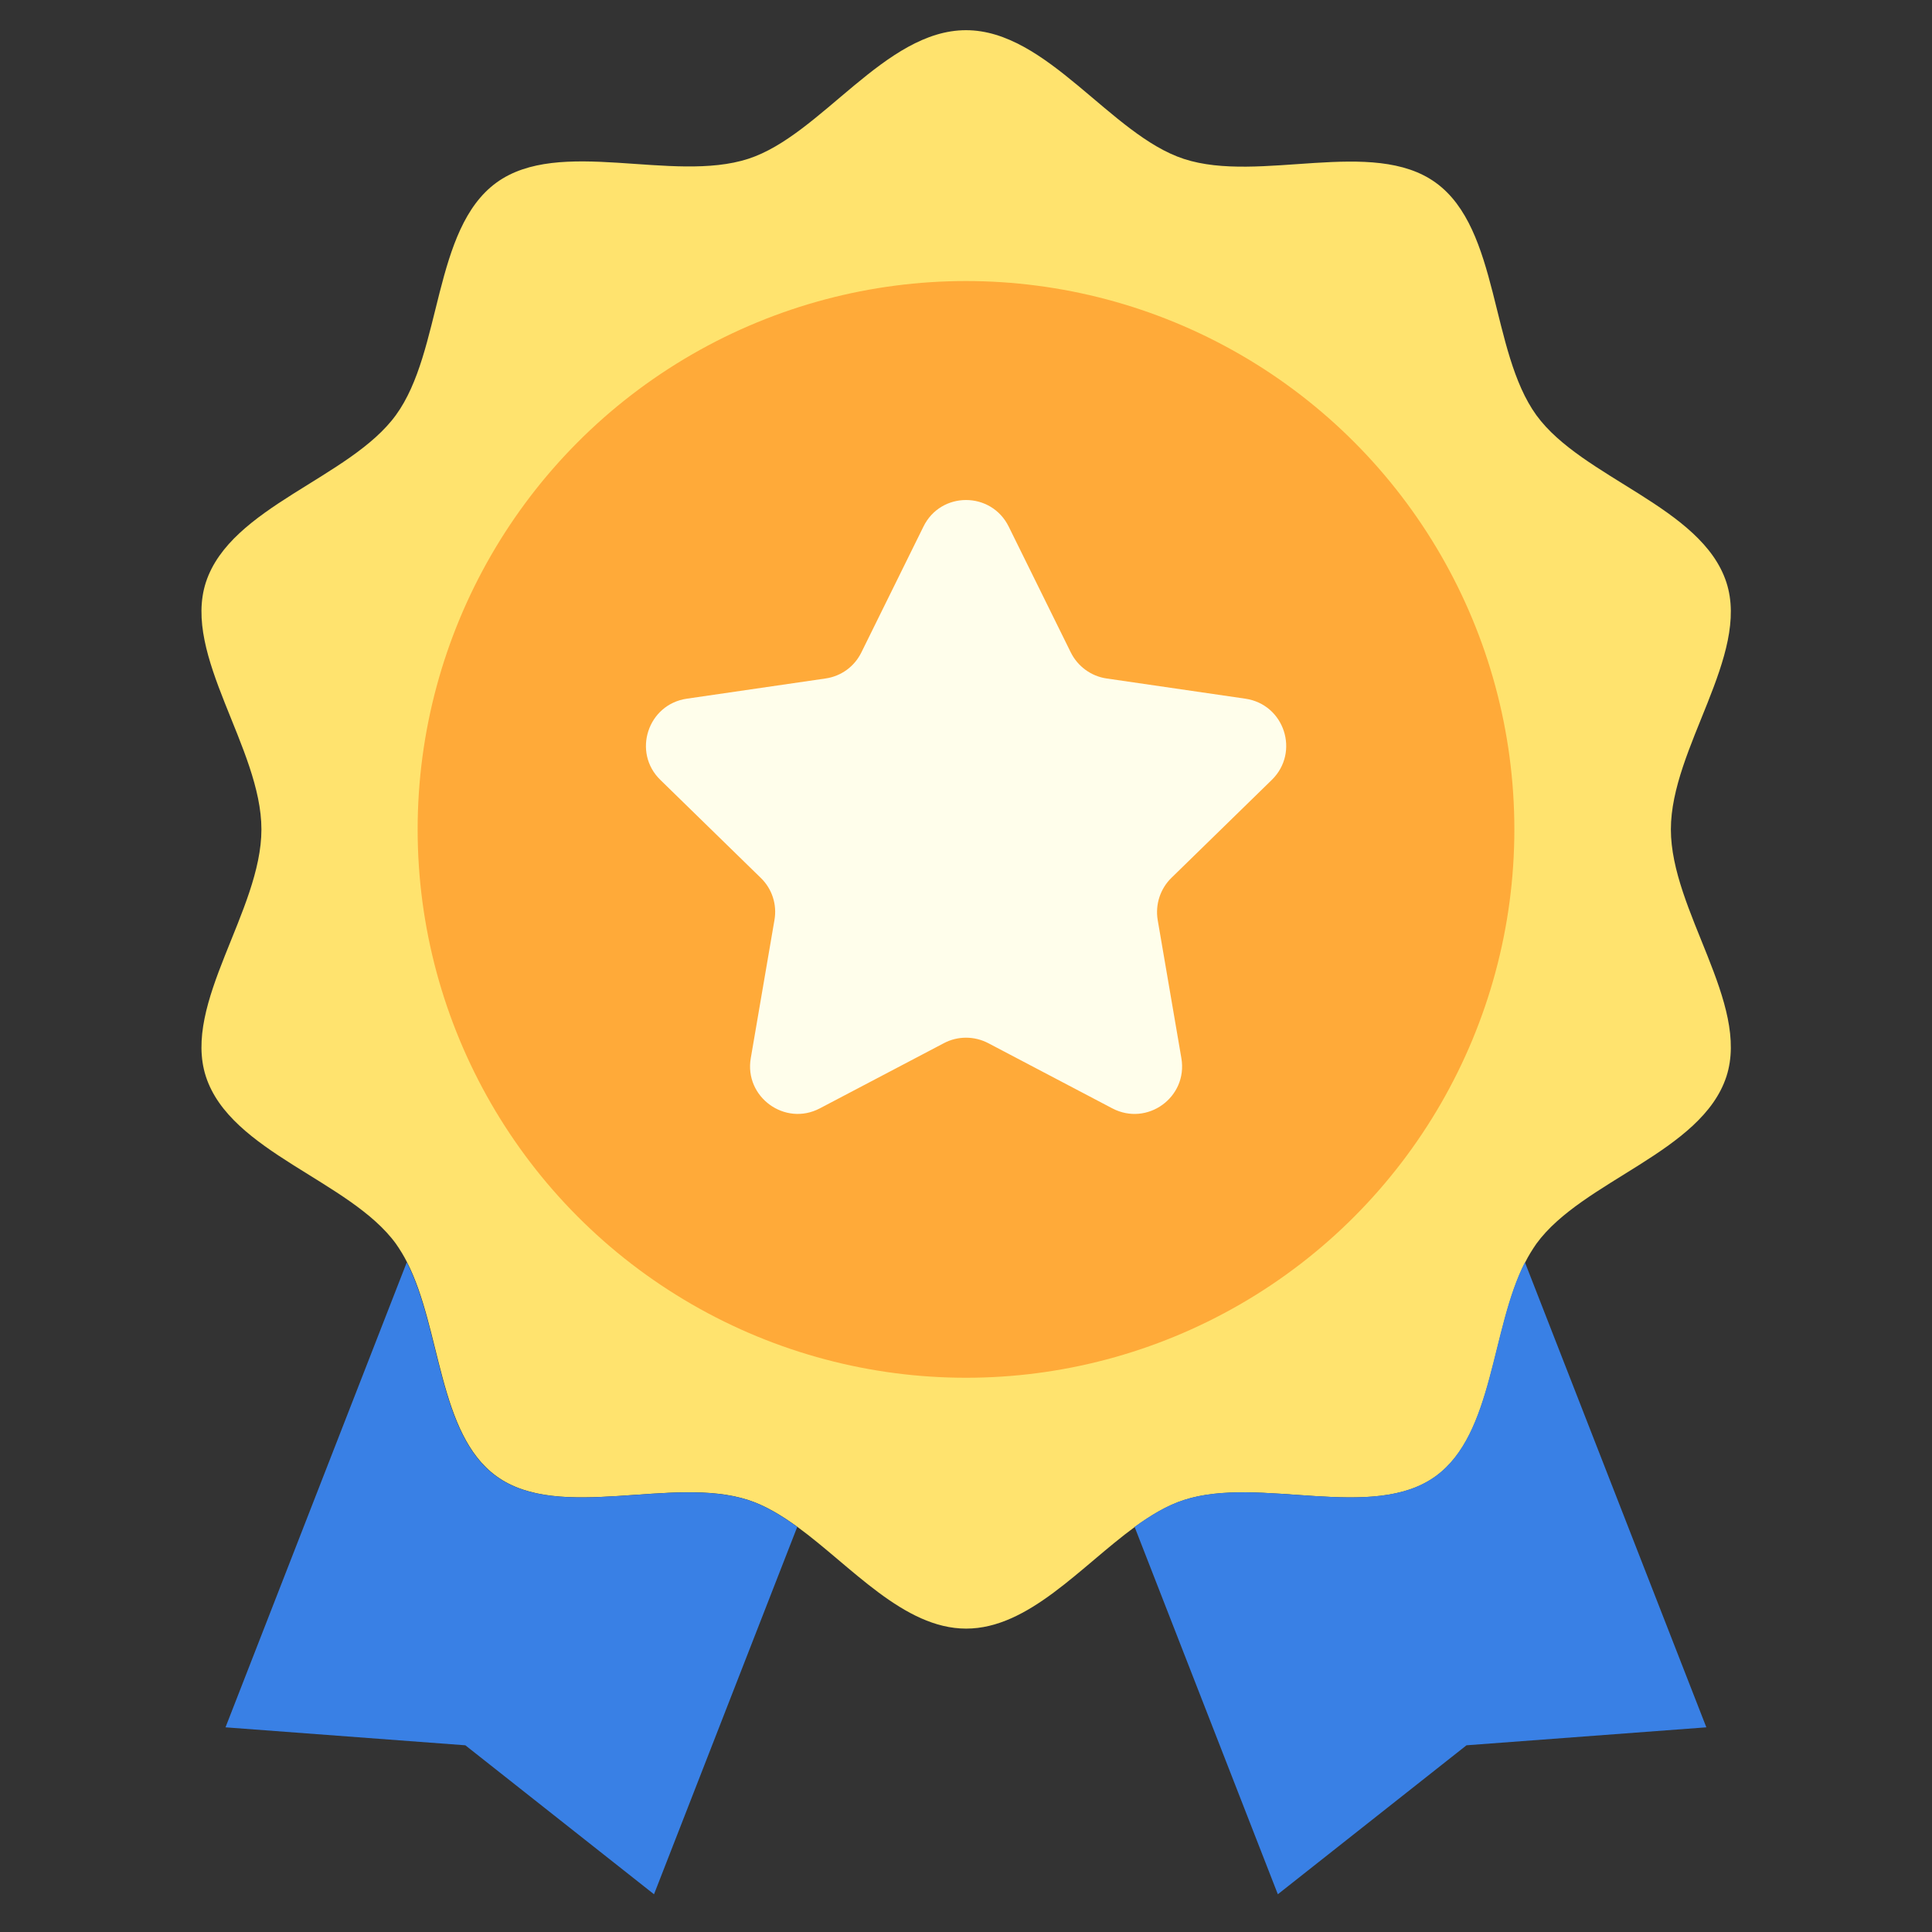
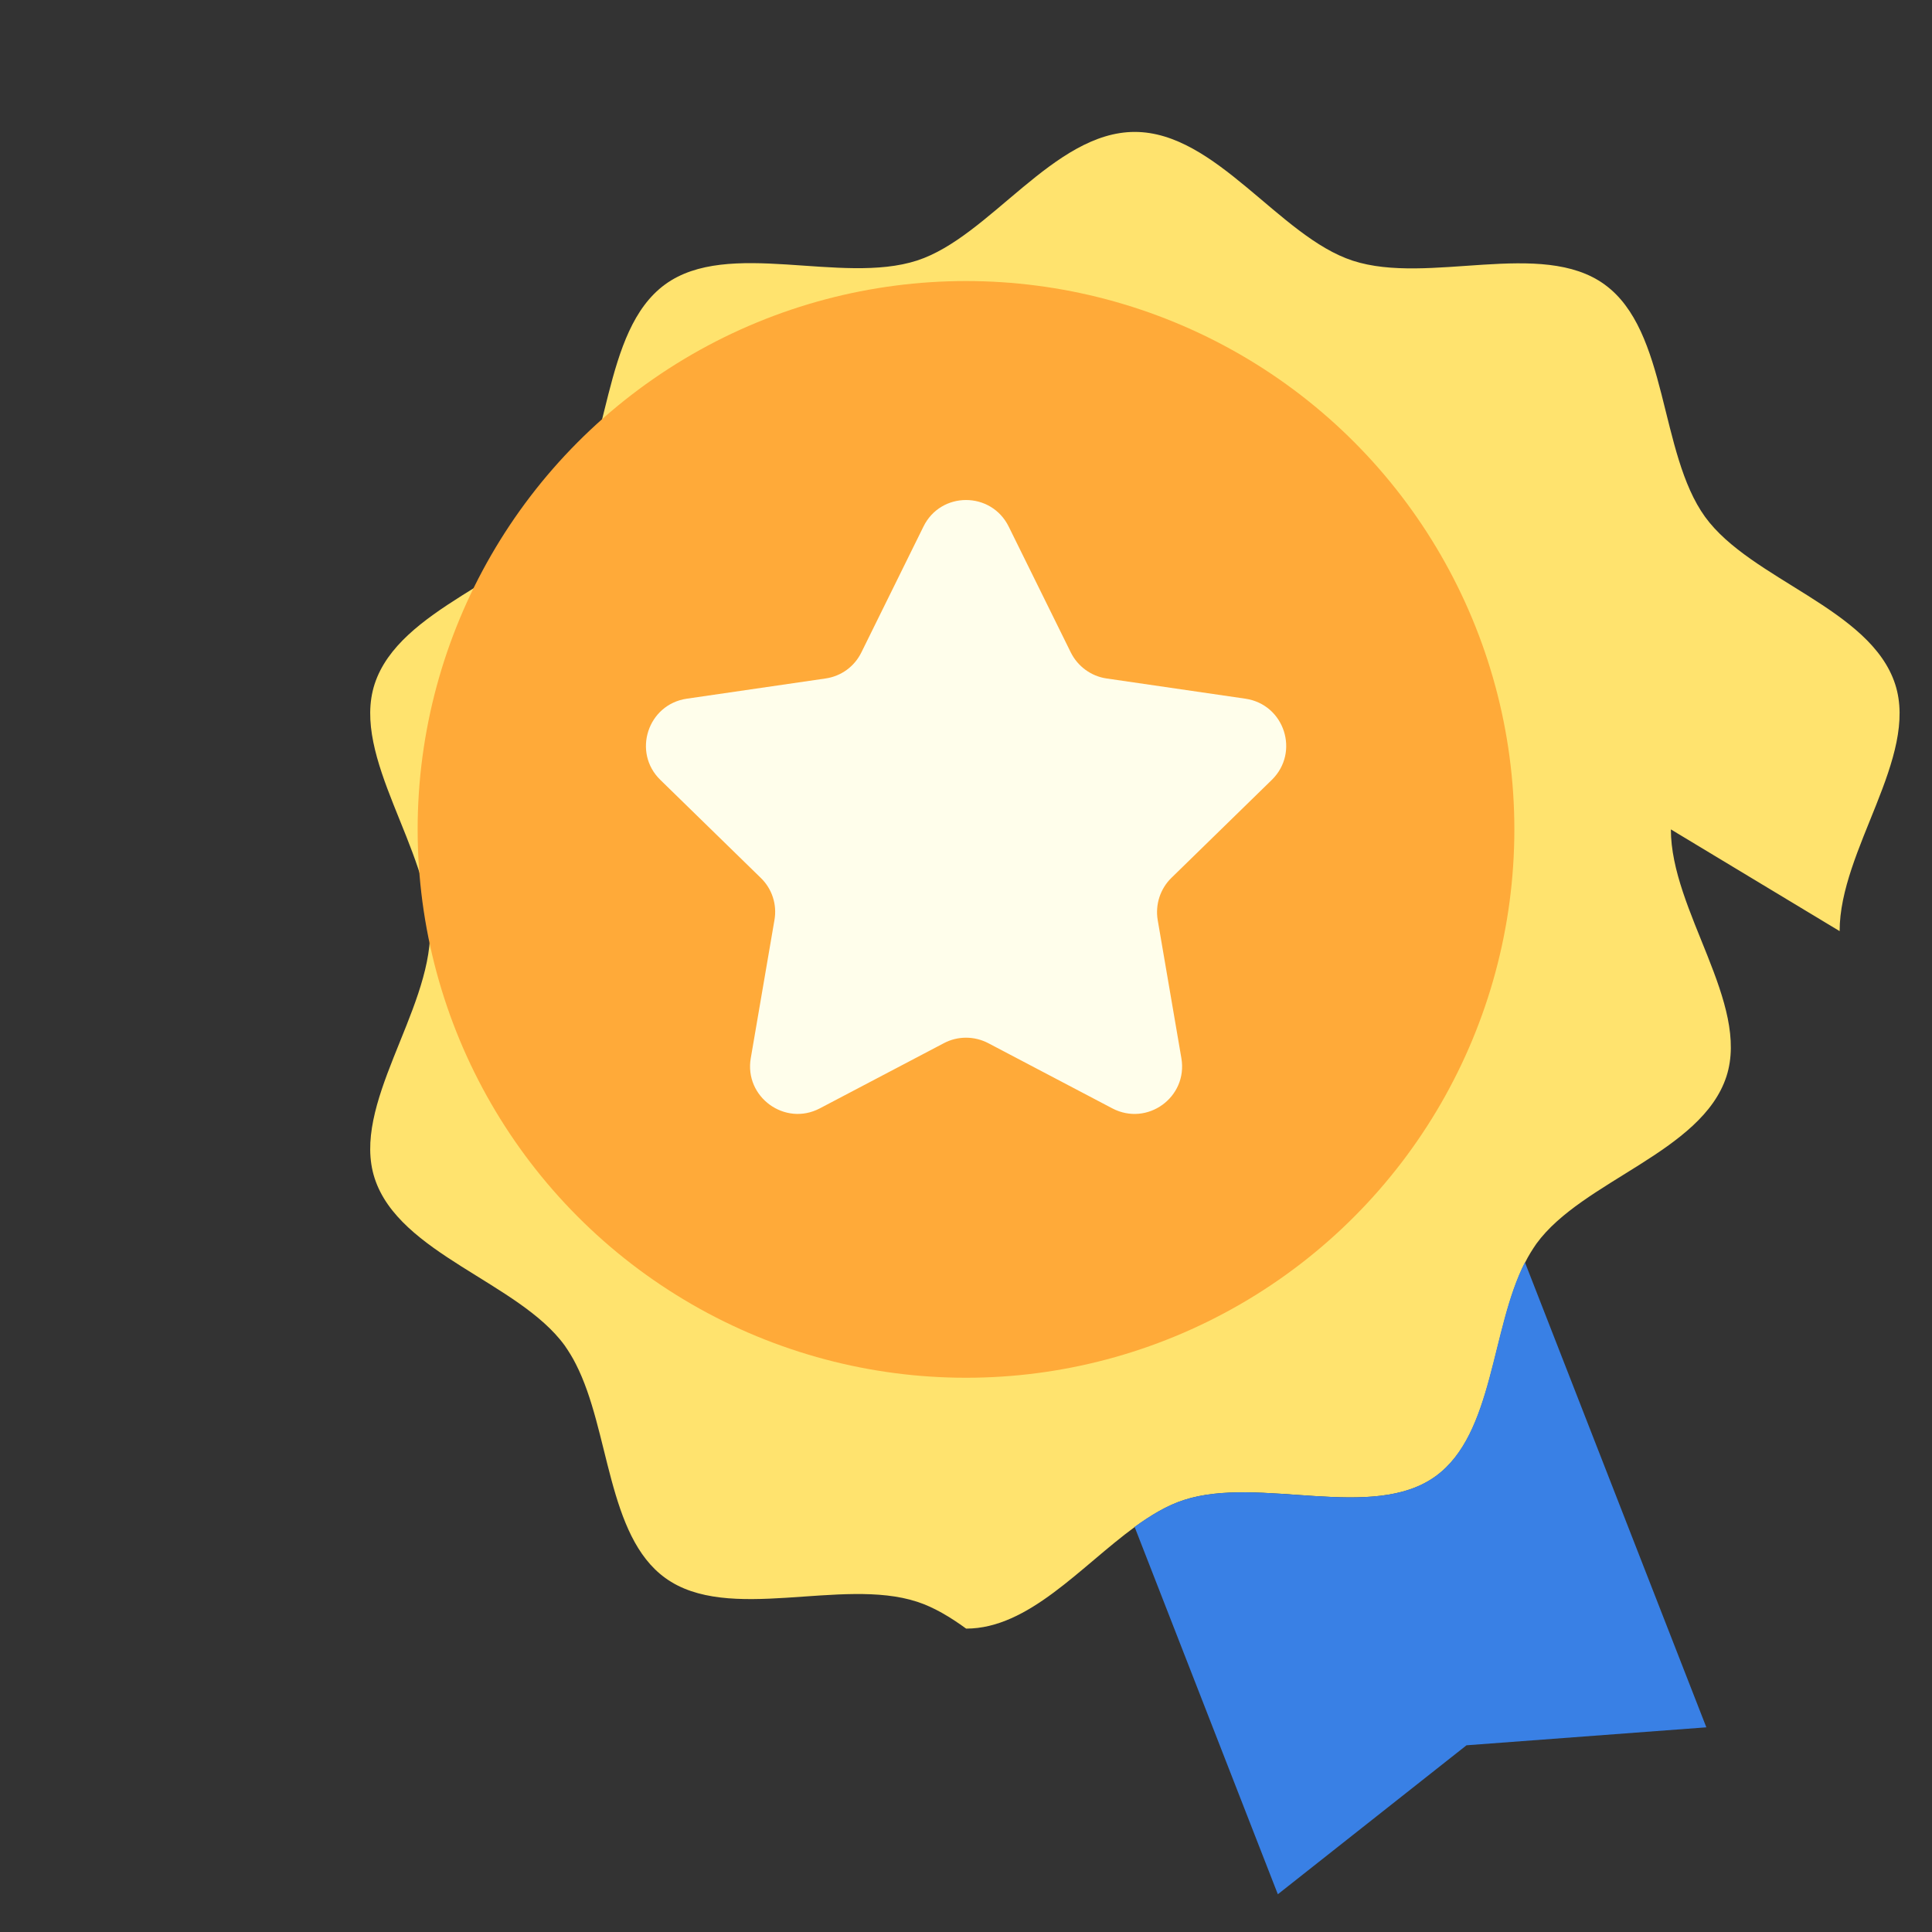
<svg xmlns="http://www.w3.org/2000/svg" viewBox="0 0 128 128" id="Layer_1">
  <rect x="0" y="0" width="128" height="128" fill="#333333" stroke="none" />
  <g>
-     <path fill="#ffe36e" d="m110.7 54.95c0 5.38 5.25 11.52 3.68 16.37-1.64 5.02-9.55 6.9-12.59 11.08-.27.39-.52.79-.74 1.23-2.26 4.41-2.07 11.37-5.92 14.17-4.18 3.04-11.66-.05-16.69 1.58-1.12.36-2.19 1.01-3.25 1.78-3.59 2.62-7.04 6.74-11.18 6.74s-7.6-4.13-11.18-6.74c-1.06-.77-2.14-1.42-3.25-1.78-5.02-1.64-12.51 1.46-16.69-1.58-3.85-2.79-3.66-9.76-5.92-14.17-.22-.44-.47-.84-.74-1.23-3.04-4.18-10.96-6.06-12.59-11.08-1.57-4.85 3.68-10.99 3.68-16.37s-5.25-11.52-3.68-16.37c1.64-5.02 9.55-6.9 12.59-11.08 3.08-4.23 2.43-12.32 6.66-15.4 4.18-3.04 11.66.05 16.69-1.58 4.83-1.57 9.04-8.52 14.42-8.52s9.59 6.95 14.44 8.53c5.02 1.64 12.51-1.46 16.69 1.58 4.23 3.07 3.59 11.16 6.66 15.4 3.04 4.18 10.96 6.06 12.59 11.08 1.57 4.84-3.68 10.98-3.68 16.36z" />
+     <path fill="#ffe36e" d="m110.7 54.95c0 5.38 5.25 11.52 3.68 16.37-1.64 5.02-9.55 6.9-12.59 11.08-.27.39-.52.79-.74 1.23-2.26 4.41-2.07 11.37-5.92 14.17-4.18 3.04-11.66-.05-16.69 1.58-1.12.36-2.19 1.01-3.25 1.78-3.59 2.62-7.04 6.74-11.18 6.74c-1.06-.77-2.14-1.42-3.25-1.78-5.02-1.64-12.51 1.46-16.69-1.58-3.85-2.79-3.66-9.76-5.92-14.17-.22-.44-.47-.84-.74-1.23-3.04-4.18-10.96-6.06-12.59-11.08-1.57-4.85 3.68-10.99 3.68-16.37s-5.25-11.52-3.68-16.37c1.64-5.02 9.55-6.9 12.59-11.08 3.08-4.23 2.43-12.32 6.66-15.4 4.18-3.04 11.66.05 16.69-1.58 4.83-1.57 9.04-8.52 14.42-8.52s9.59 6.95 14.44 8.53c5.02 1.64 12.51-1.46 16.69 1.58 4.23 3.07 3.59 11.16 6.66 15.4 3.04 4.18 10.96 6.06 12.59 11.08 1.57 4.84-3.68 10.98-3.68 16.36z" />
    <circle r="36.33" fill="#ffaa39" cy="54.95" cx="64" />
    <path fill="#fffeeb" d="m66.83 34.89 4.11 8.33c.46.93 1.35 1.58 2.37 1.73l9.2 1.34c2.59.38 3.62 3.55 1.75 5.38l-6.65 6.49c-.74.72-1.08 1.77-.91 2.79l1.57 9.16c.44 2.58-2.26 4.54-4.58 3.32l-8.22-4.32c-.92-.48-2.02-.48-2.93 0l-8.22 4.32c-2.31 1.22-5.02-.75-4.58-3.32l1.57-9.16c.18-1.02-.16-2.07-.91-2.79l-6.65-6.49c-1.87-1.82-.84-5 1.75-5.38l9.2-1.34c1.03-.15 1.91-.79 2.37-1.73l4.11-8.33c1.15-2.35 4.49-2.35 5.65 0z" />
    <g fill="#3980e5">
-       <path d="m52.82 101.16-9.49 24.34-12.5-9.87-15.89-1.19 12.01-30.81c2.26 4.41 2.07 11.37 5.92 14.17 4.18 3.04 11.66-.05 16.69 1.58 1.12.36 2.19 1.01 3.26 1.78z" />
      <path d="m113.05 114.44-15.89 1.19-12.5 9.87-9.49-24.34c1.06-.77 2.14-1.42 3.25-1.78 5.02-1.64 12.51 1.46 16.69-1.58 3.85-2.79 3.66-9.76 5.92-14.17z" />
    </g>
  </g>
</svg>